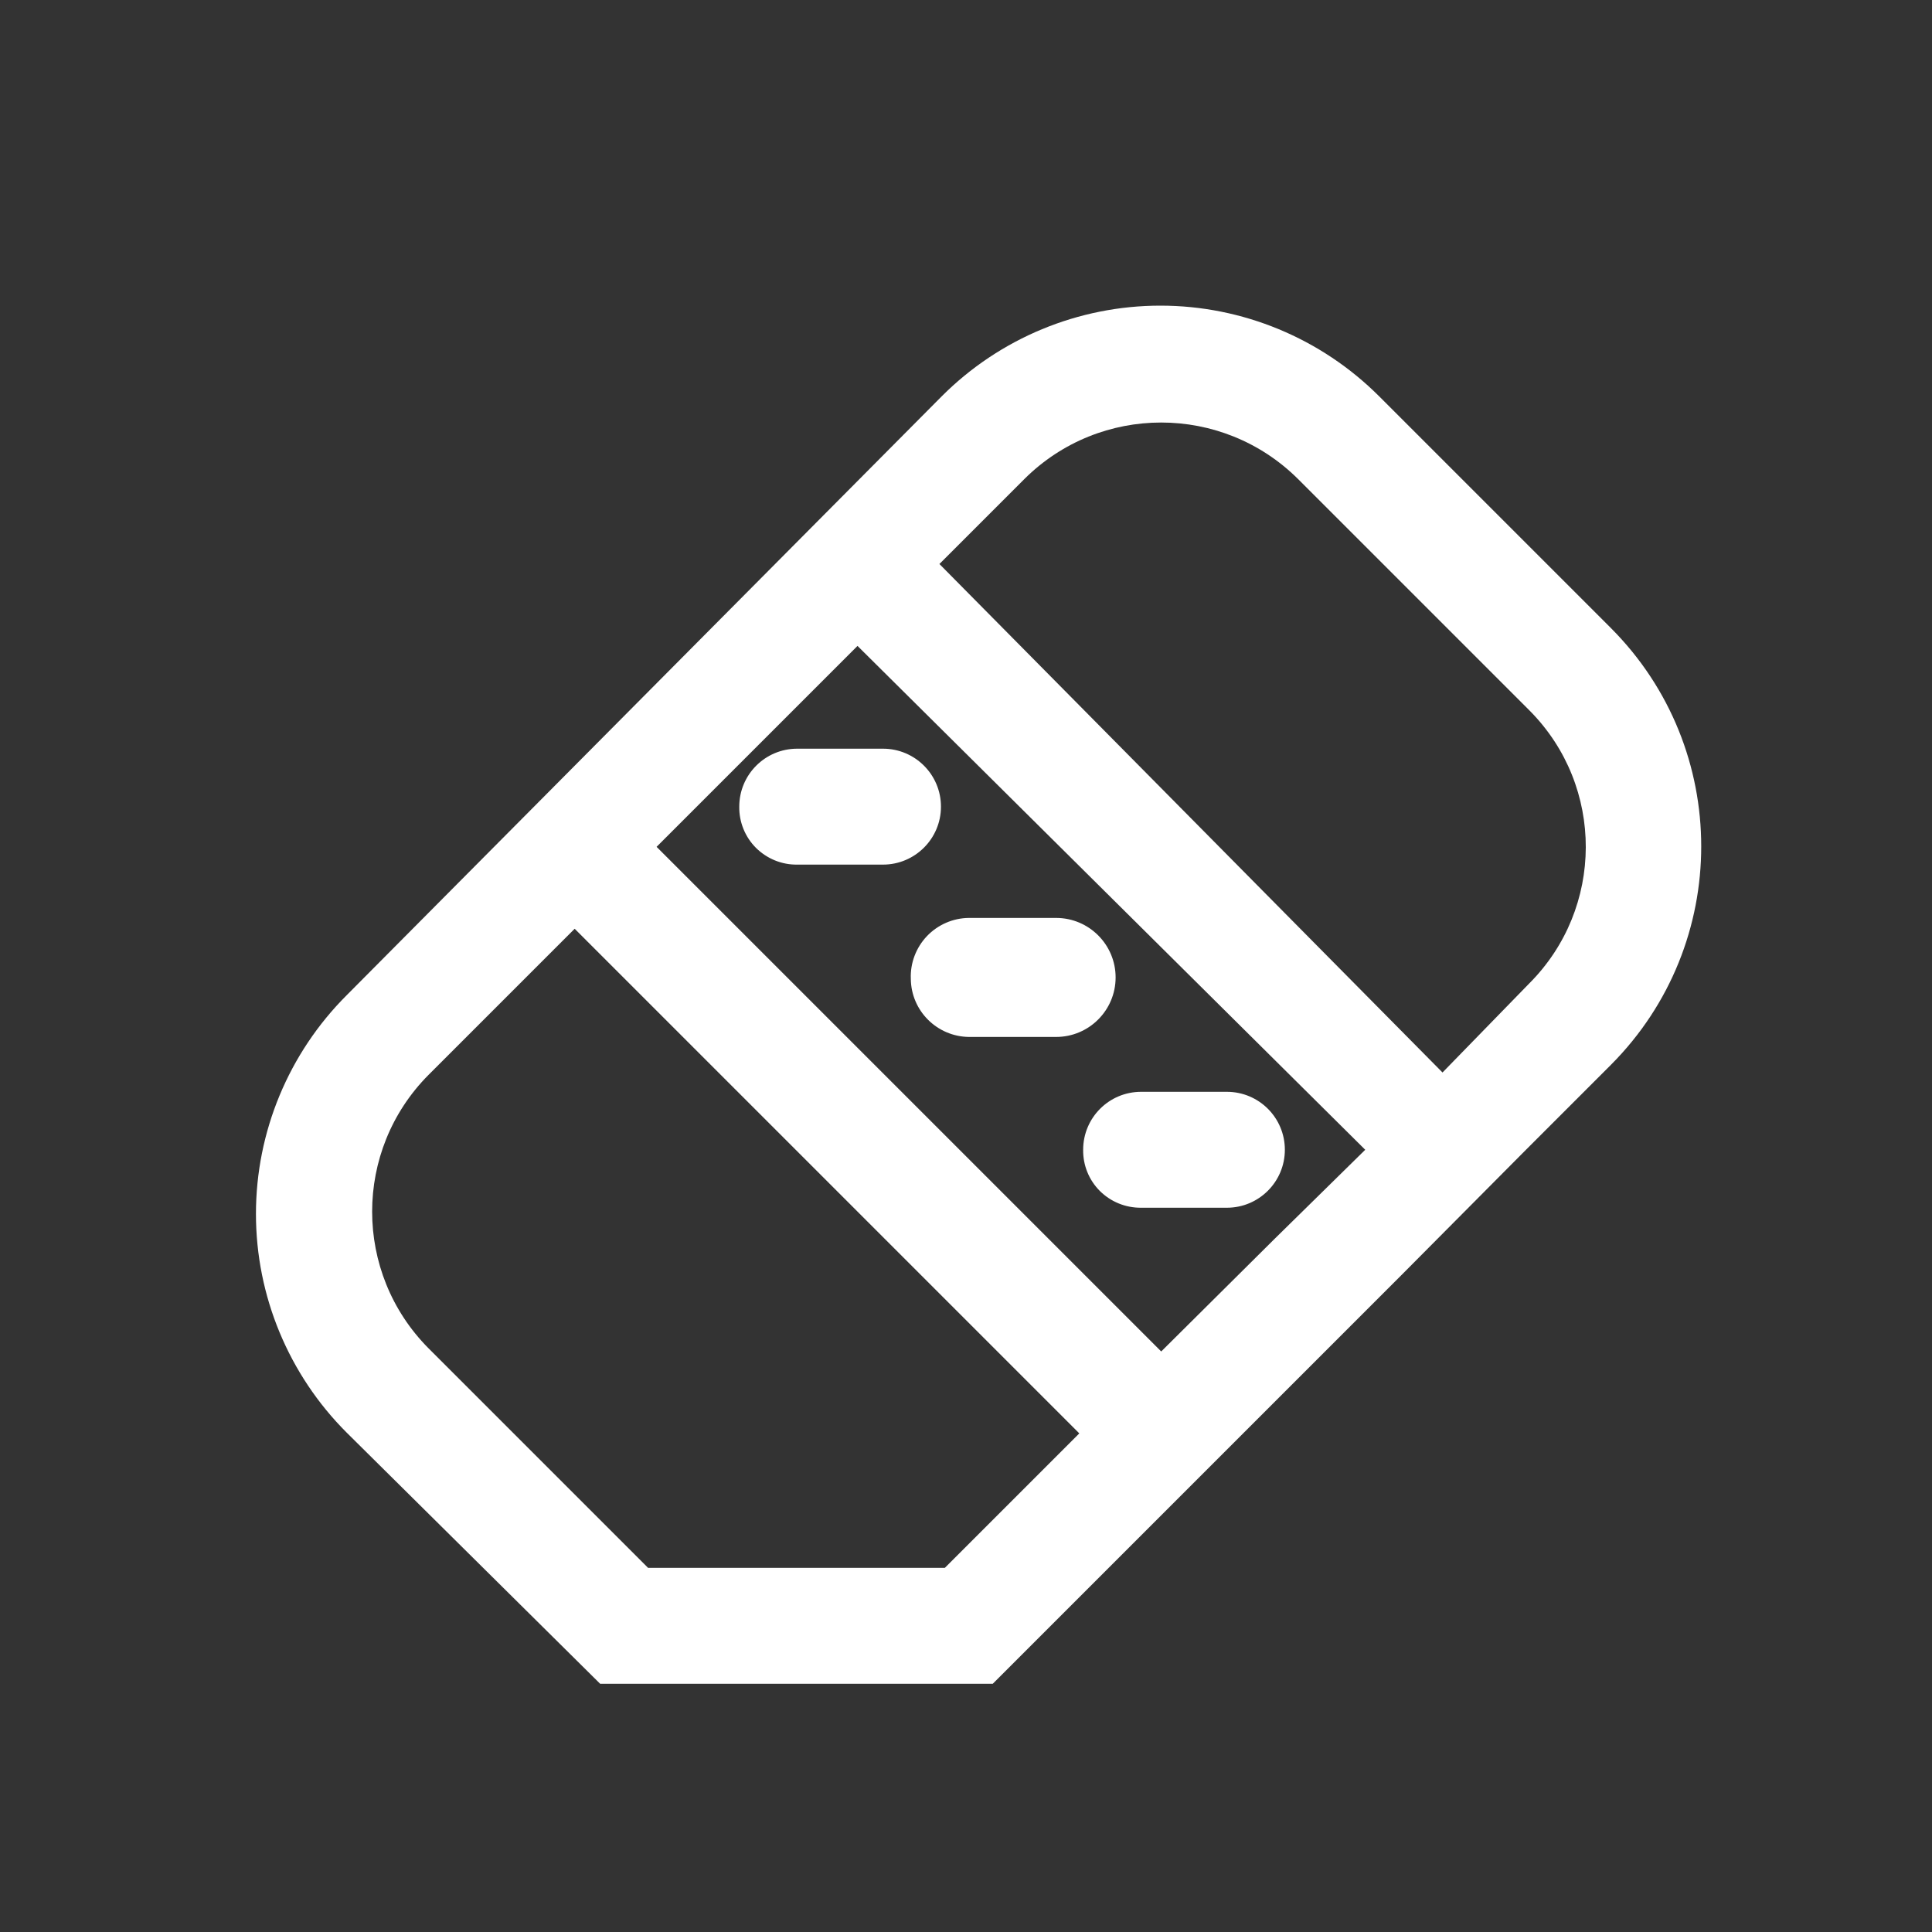
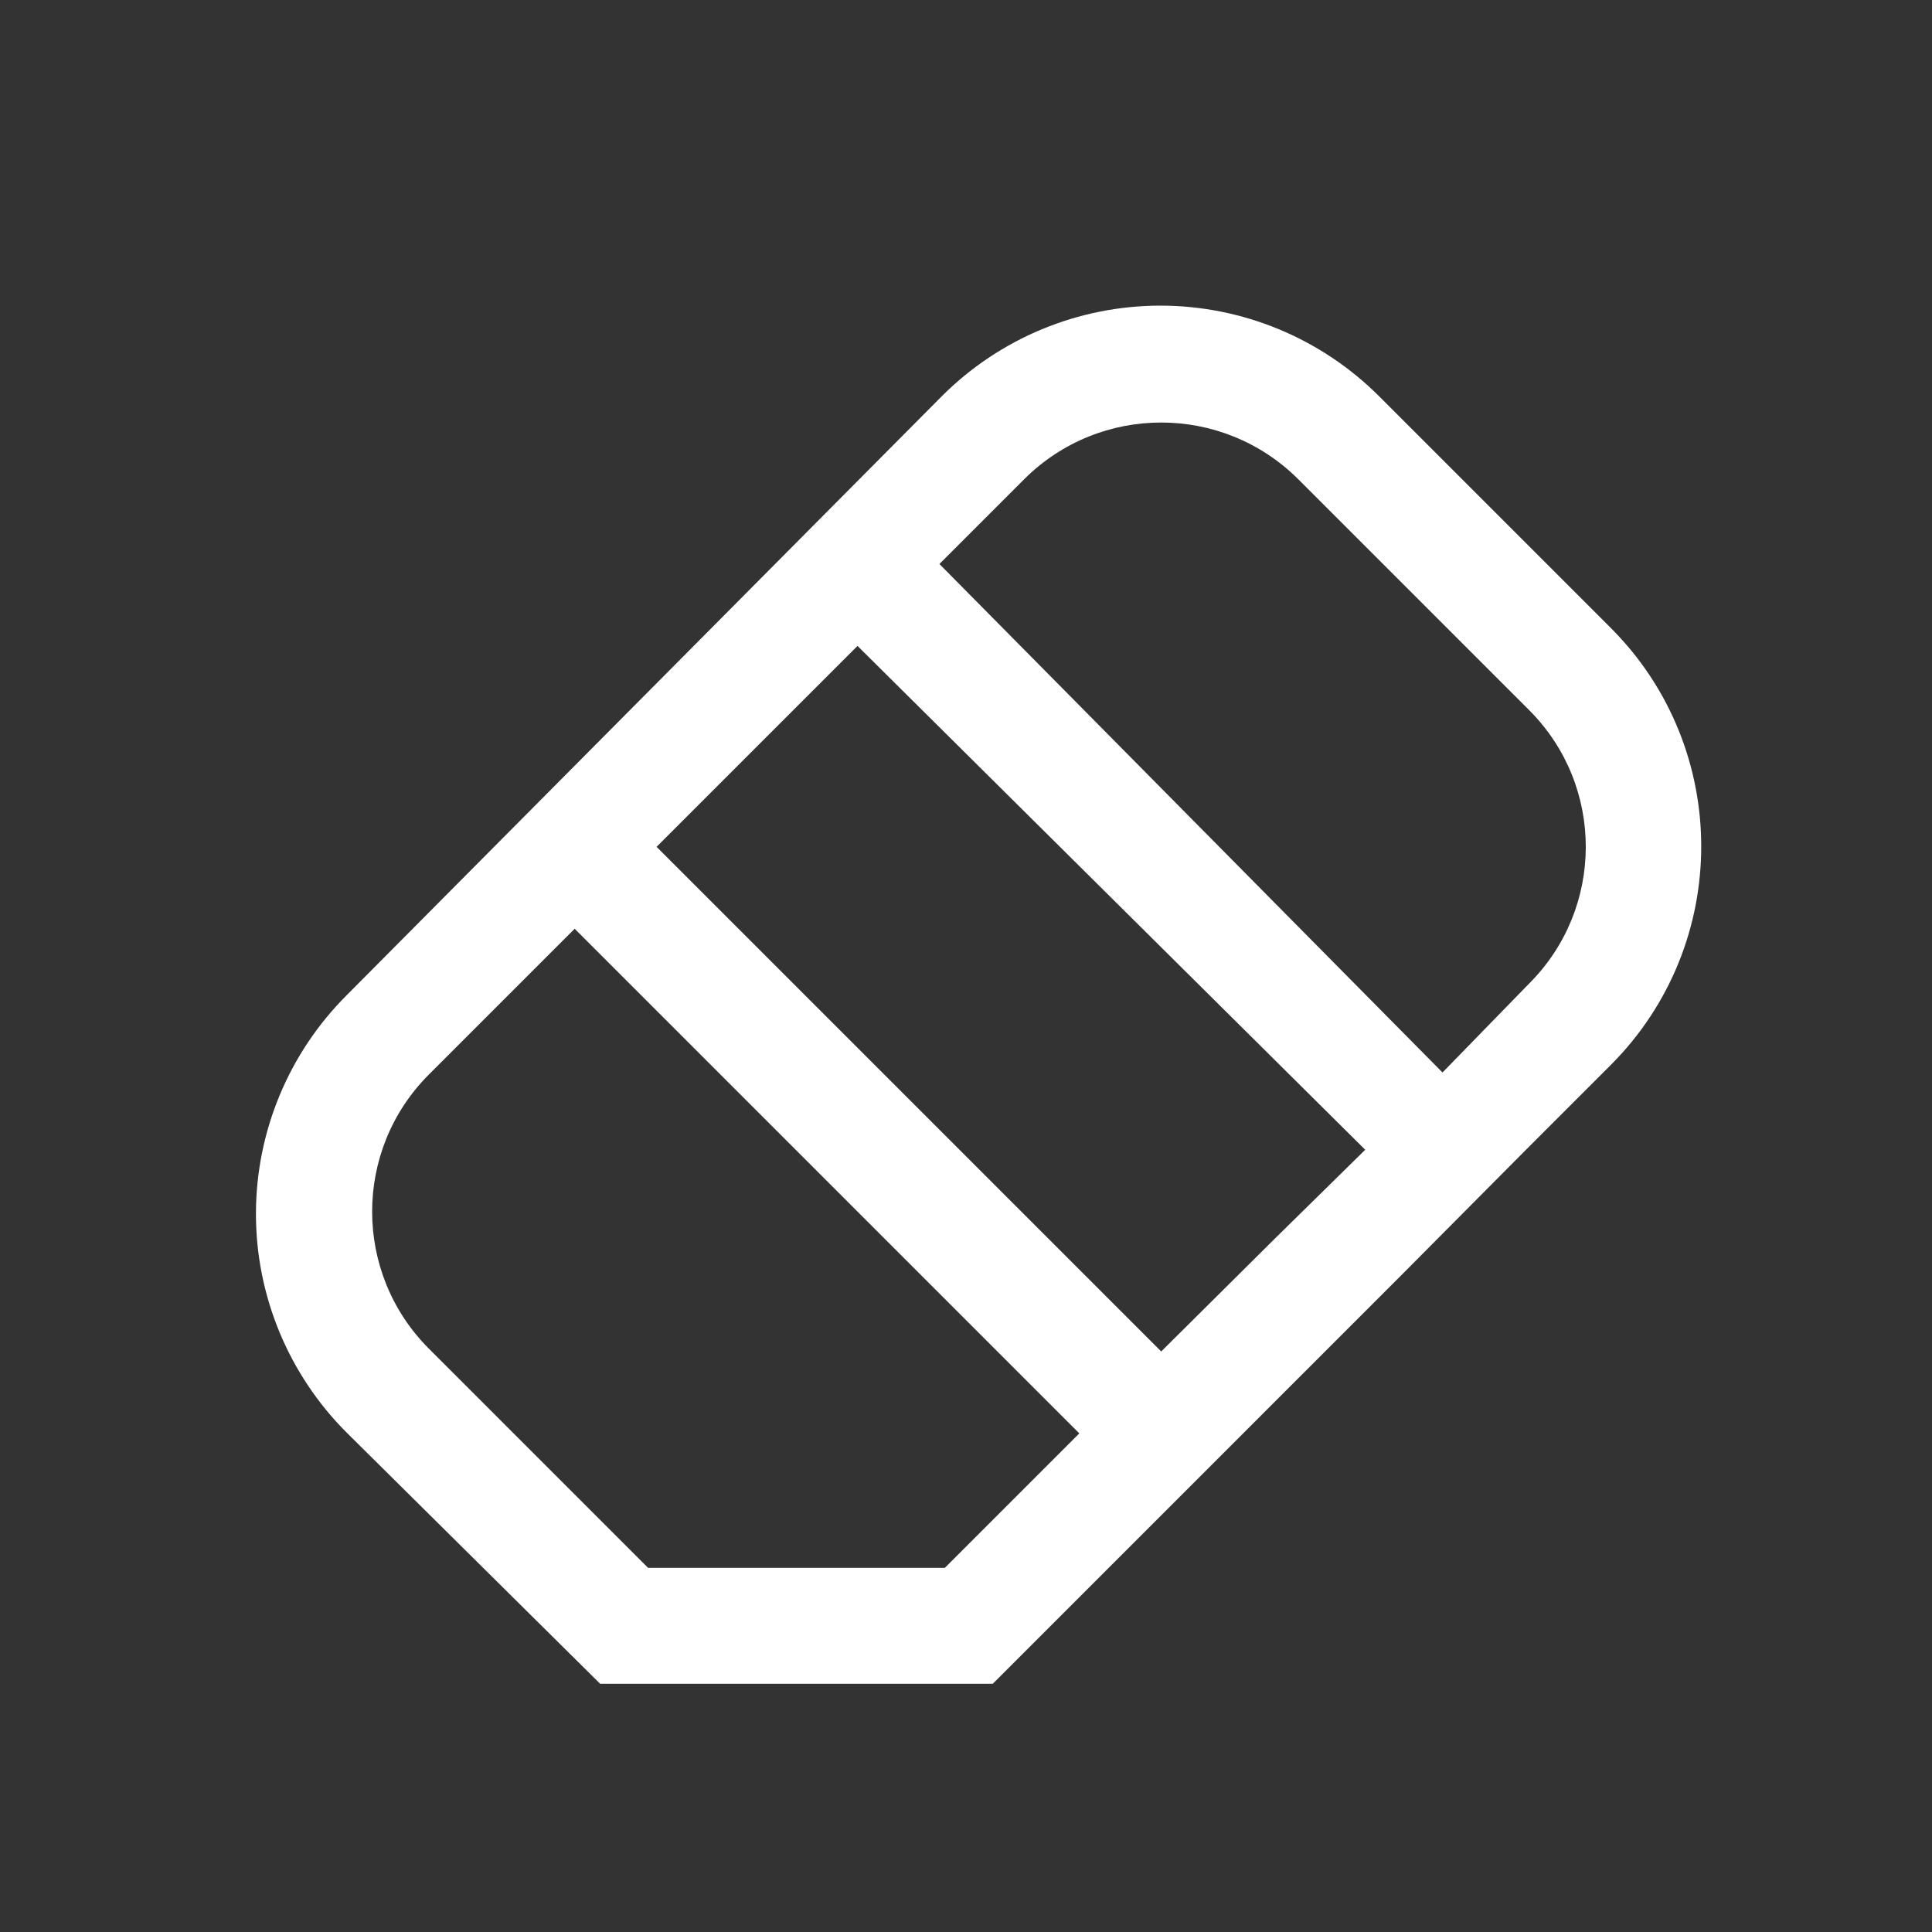
<svg xmlns="http://www.w3.org/2000/svg" width="25" height="25" viewBox="0 0 25 25" fill="none">
  <rect x="0" y="0" width="25" height="25" fill="#333333" stroke="none" />
  <path fill-rule="evenodd" clip-rule="evenodd" d="M17.846 5.128L20.846 8.128C22.403 9.689 22.403 12.216 20.846 13.778L19.746 14.878L18.156 16.478L12.846 21.788H7.766L4.486 18.538C3.735 17.788 3.312 16.769 3.312 15.708C3.312 14.646 3.735 13.628 4.486 12.878L12.186 5.128C12.936 4.377 13.954 3.955 15.016 3.955C16.077 3.955 17.095 4.377 17.846 5.128ZM15.026 17.488L16.496 16.028L17.666 14.878L11.096 8.358L8.496 10.958L15.026 17.488ZM12.226 20.288H8.386L5.546 17.448C4.572 16.469 4.572 14.887 5.546 13.908L7.436 12.018L13.966 18.548L12.226 20.288ZM18.666 13.878L19.786 12.728C20.761 11.755 20.765 10.176 19.796 9.198L16.796 6.198C15.816 5.224 14.235 5.224 13.256 6.198L12.156 7.298L18.666 13.878Z" fill="white" />
-   <path d="M9.566 10.438C9.563 10.637 9.641 10.83 9.782 10.971C9.924 11.112 10.116 11.191 10.316 11.188H11.426C11.84 11.188 12.176 10.852 12.176 10.438C12.176 10.024 11.84 9.688 11.426 9.688H10.316C9.901 9.688 9.566 10.024 9.566 10.438Z" fill="white" />
-   <path d="M14.016 14.878C14.013 15.078 14.091 15.27 14.232 15.411C14.374 15.552 14.566 15.63 14.766 15.628H15.876C16.29 15.628 16.626 15.292 16.626 14.878C16.626 14.463 16.29 14.128 15.876 14.128H14.766C14.351 14.128 14.016 14.463 14.016 14.878Z" fill="white" />
-   <path d="M11.786 12.668C11.791 13.08 12.124 13.412 12.536 13.418H13.666C14.091 13.418 14.436 13.073 14.436 12.648C14.436 12.223 14.091 11.878 13.666 11.878H12.536C12.331 11.88 12.135 11.966 11.994 12.114C11.853 12.263 11.777 12.463 11.786 12.668Z" fill="white" />
</svg>